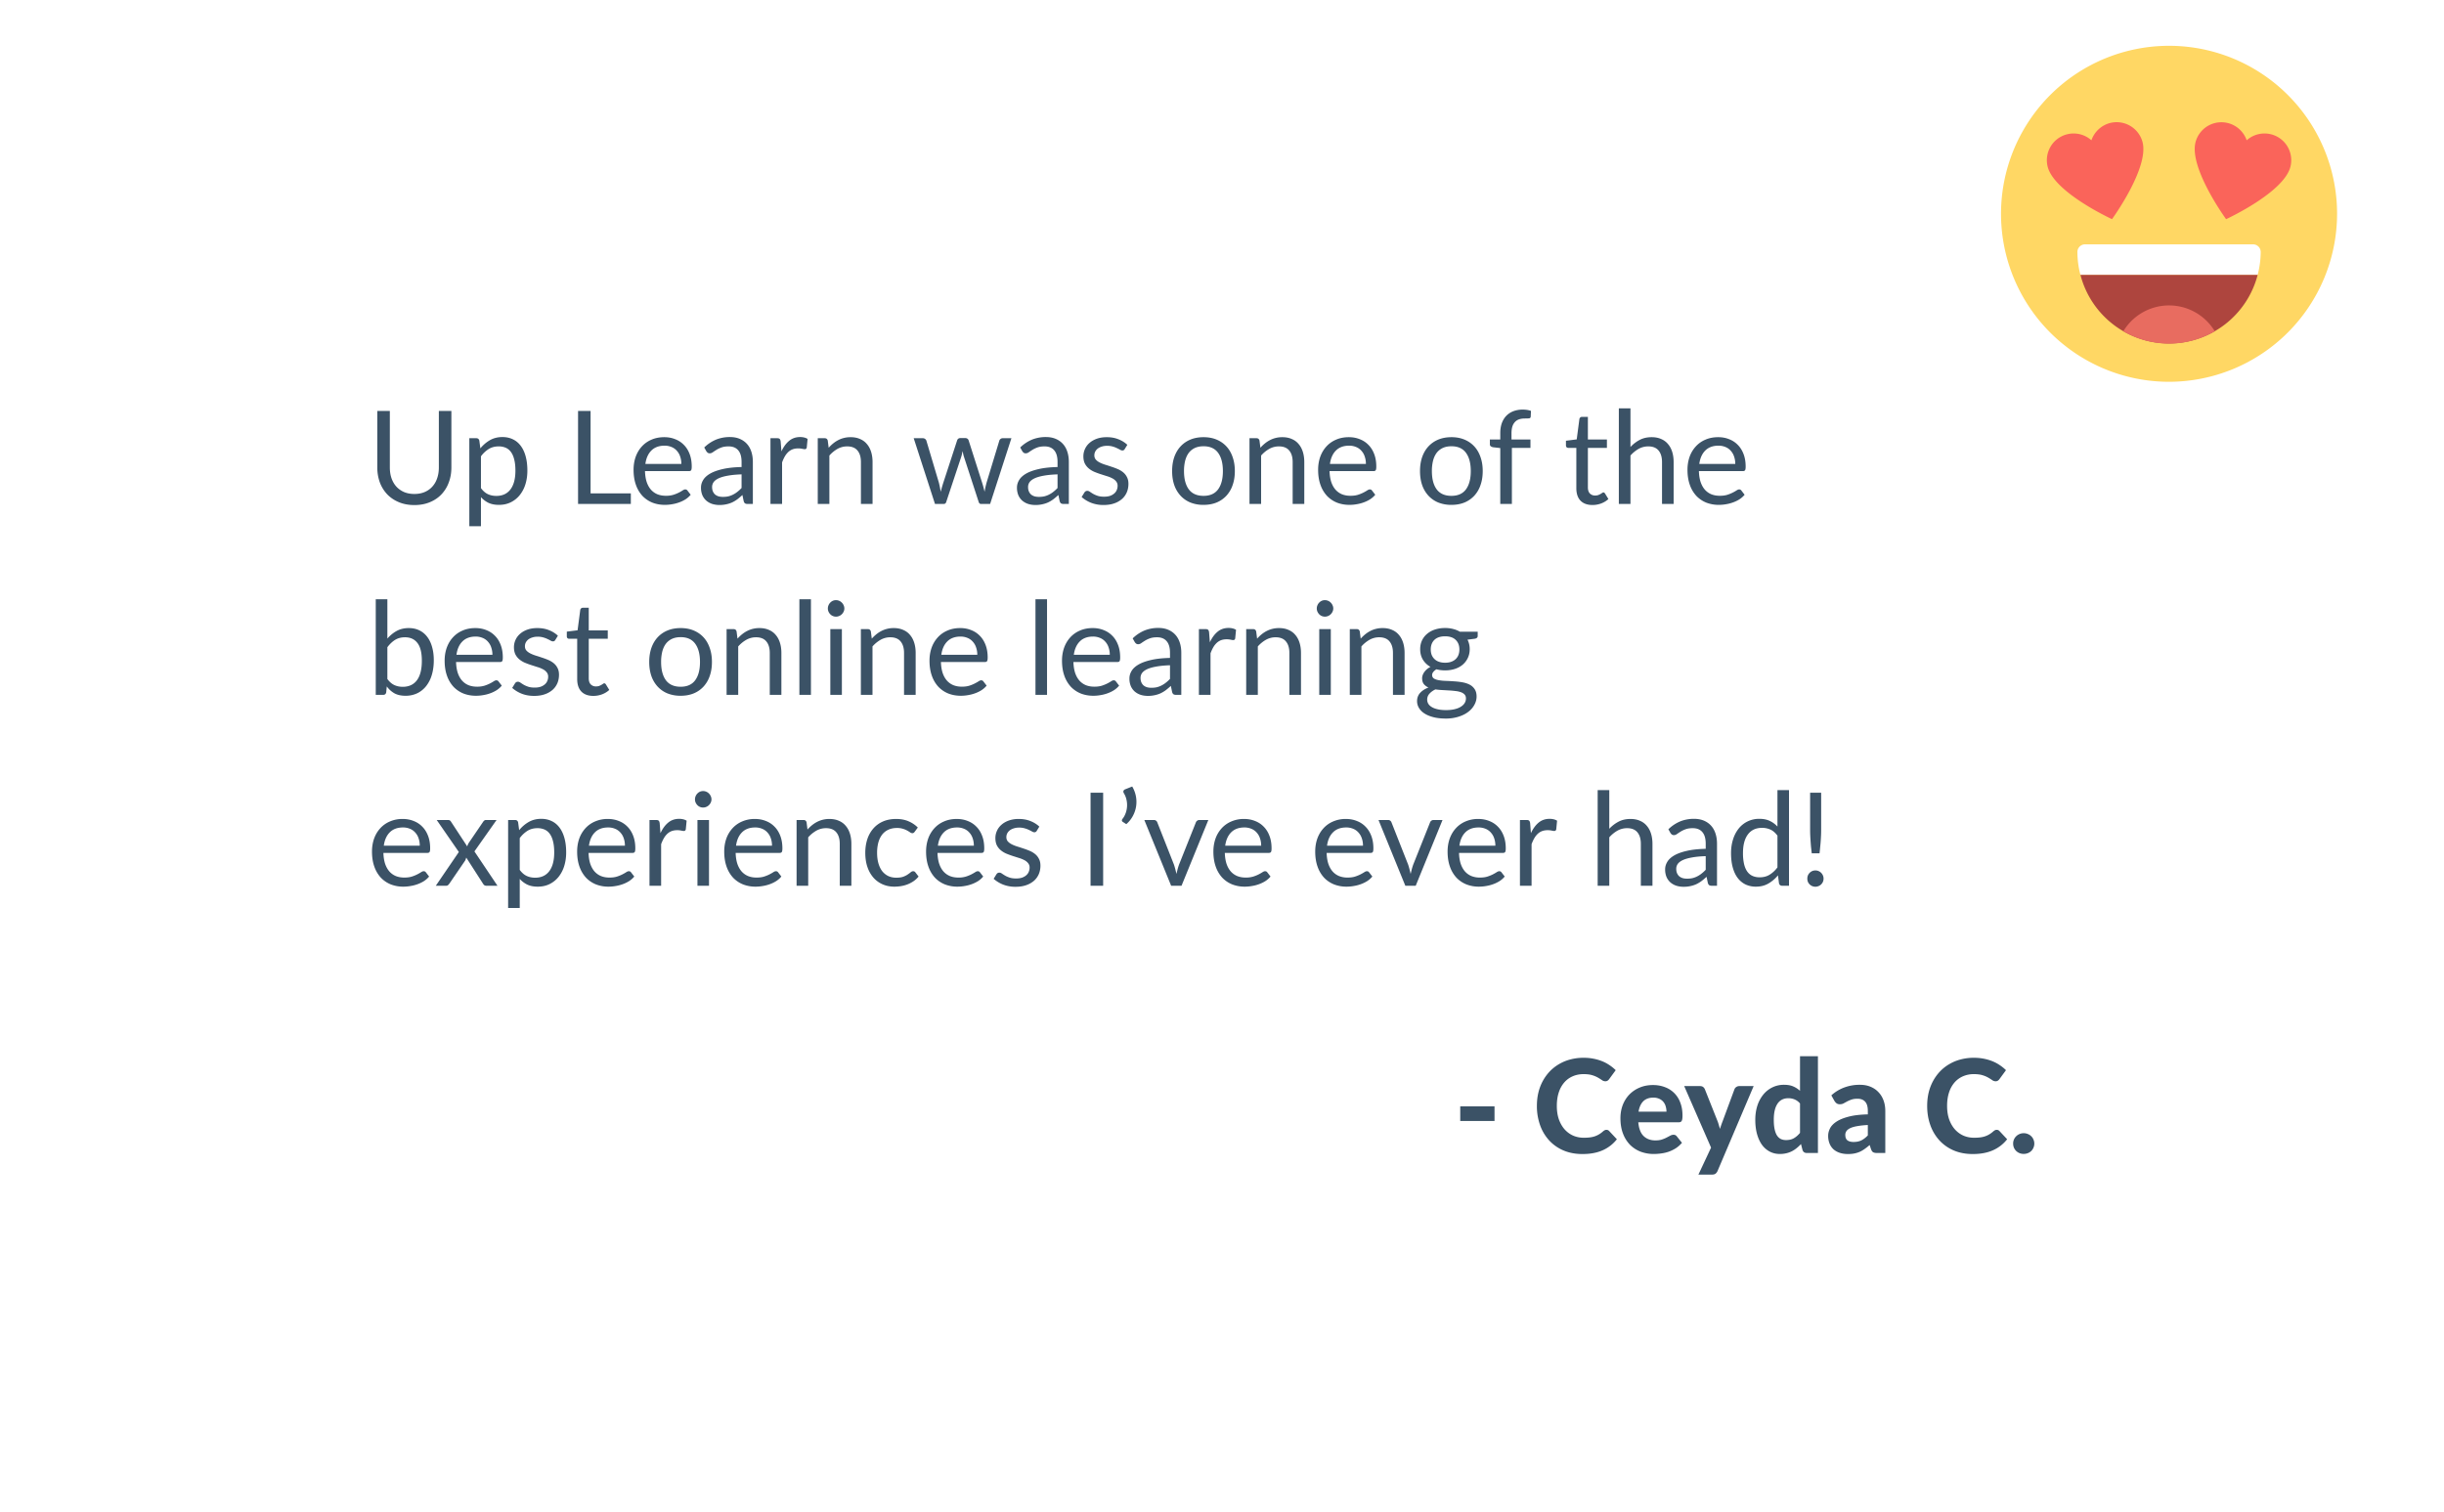
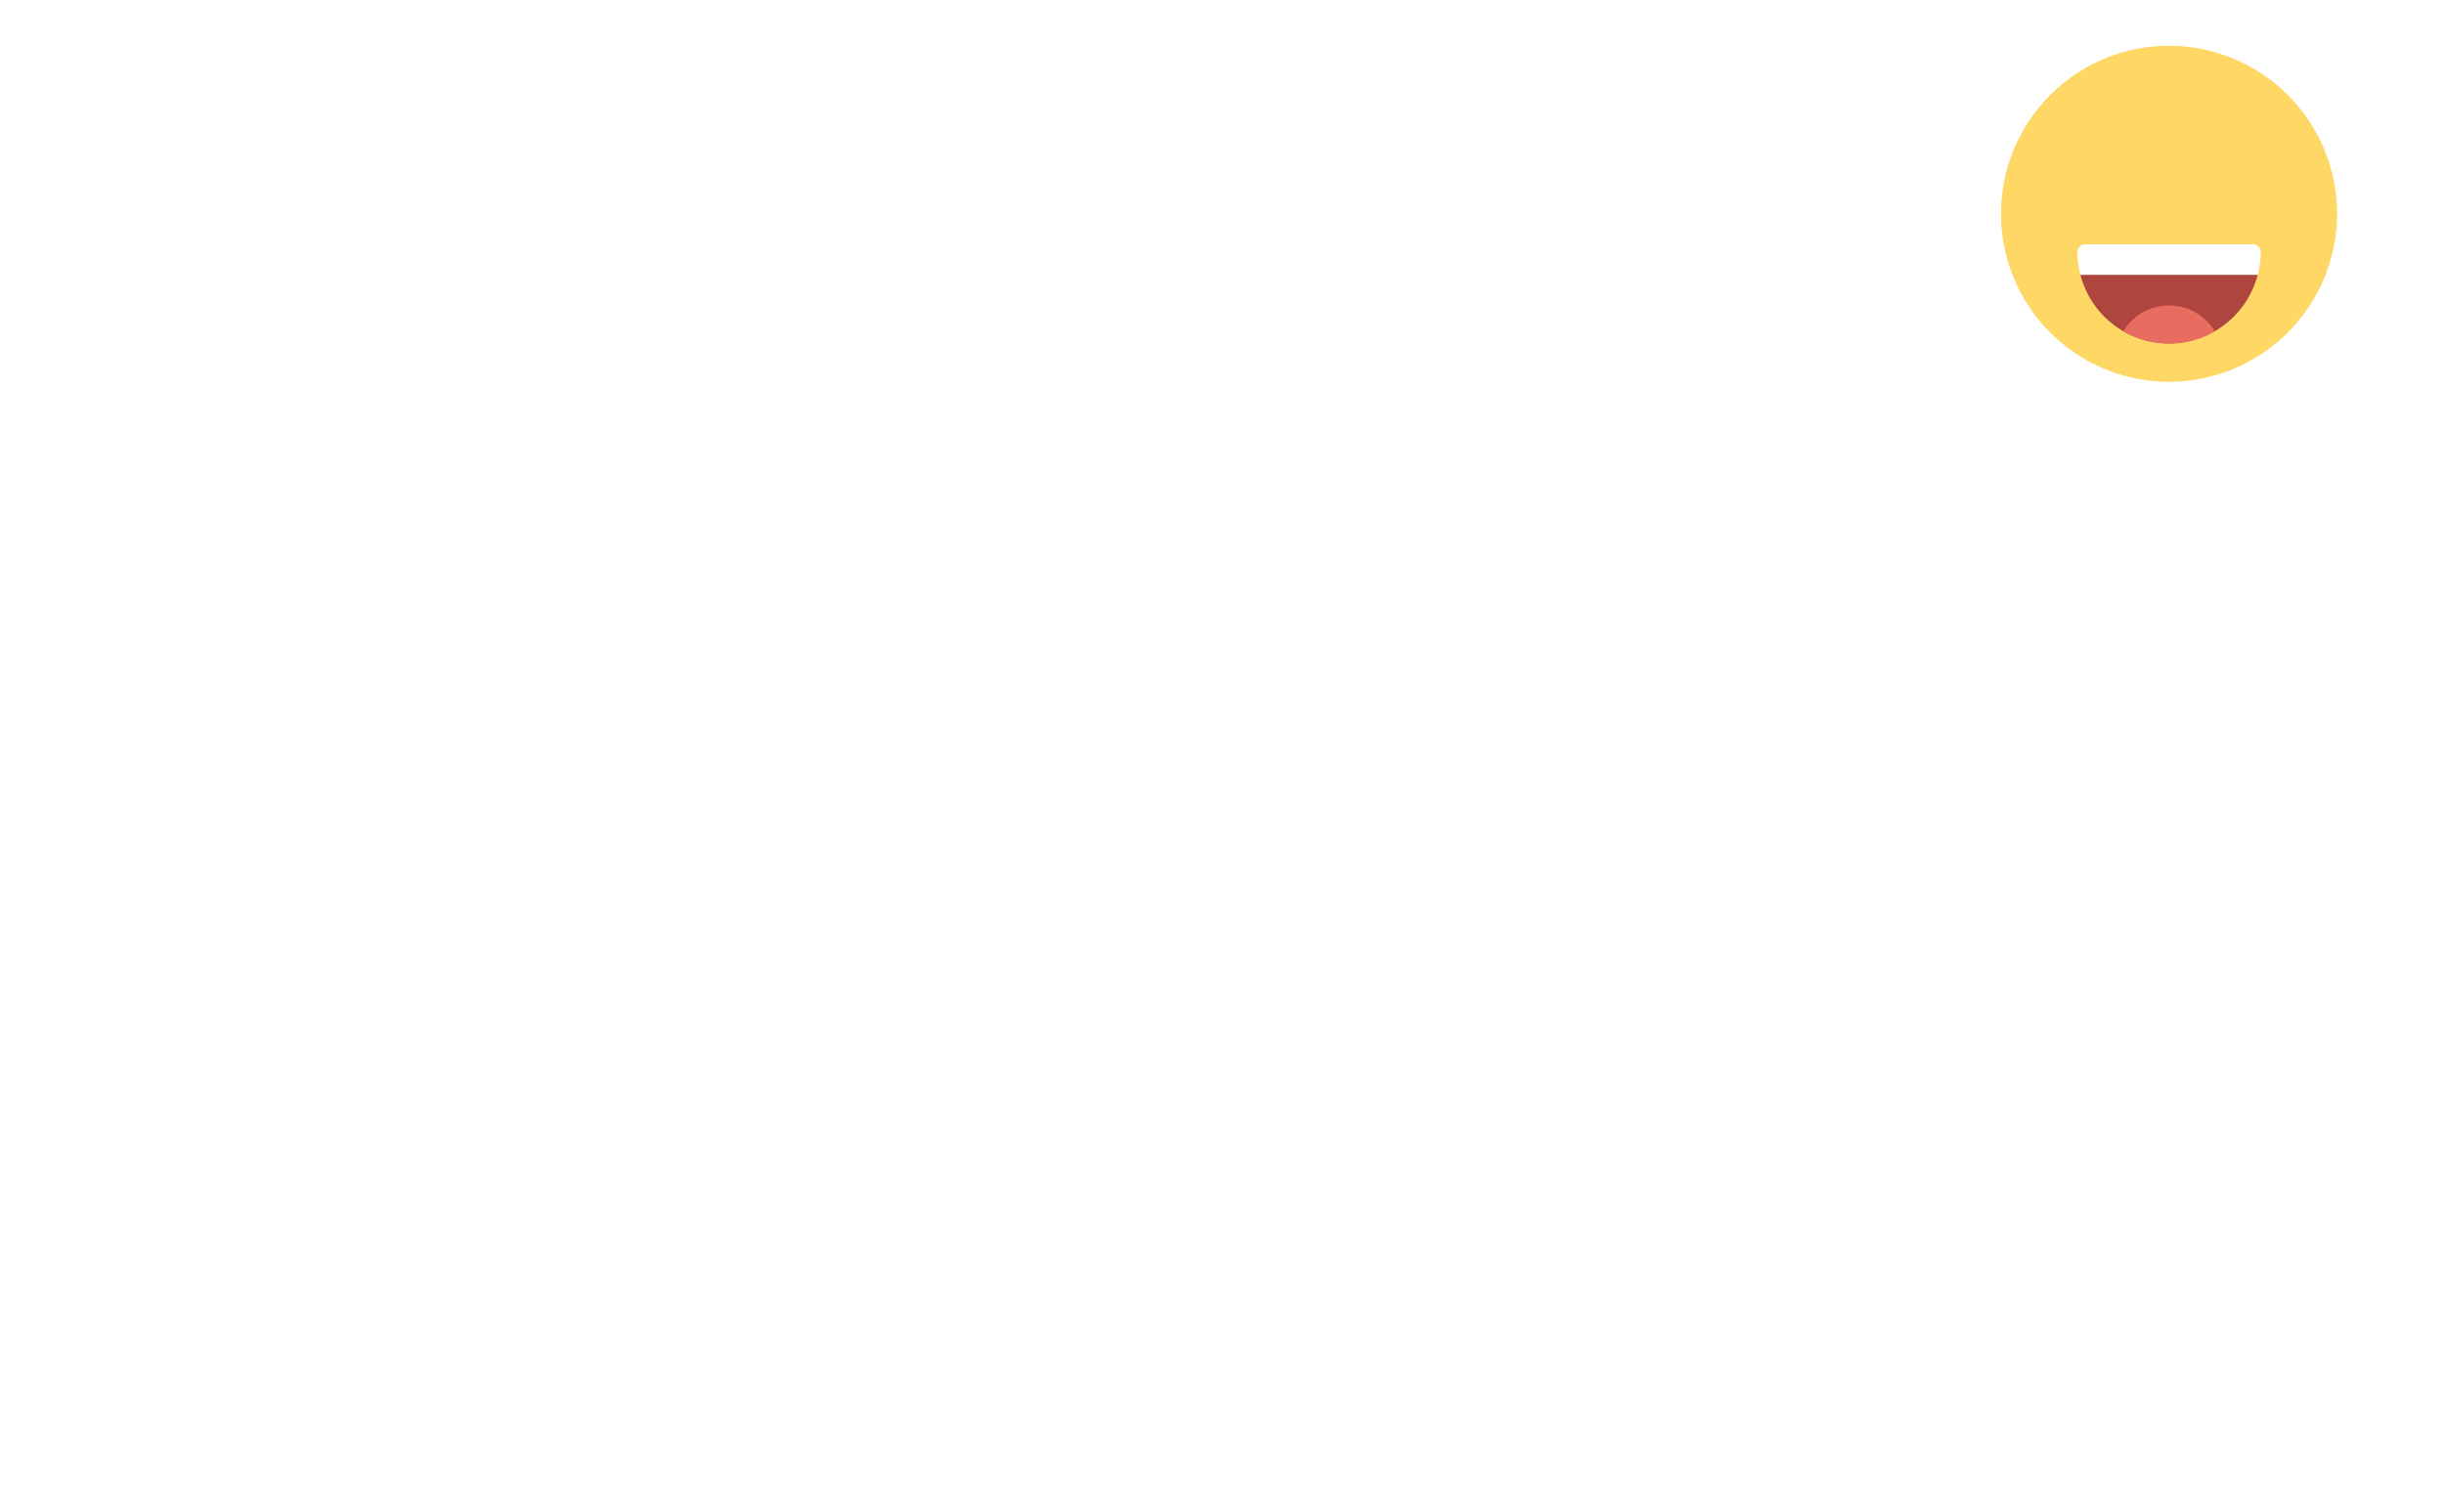
<svg xmlns="http://www.w3.org/2000/svg" width="320" height="198" fill="none">
  <g filter="url(#filter0_d)">
    <path fill="#fff" d="M30 28h260v138H30z" />
  </g>
-   <path d="M54.256 64.691c.504 0 .955-.085 1.352-.255.396-.17.73-.408 1.003-.714.277-.306.487-.672.629-1.096.147-.425.22-.893.22-1.403v-7.404h1.641v7.404c0 .703-.113 1.354-.34 1.955a4.502 4.502 0 01-.96 1.564c-.414.436-.921.78-1.522 1.028-.6.25-1.275.374-2.023.374-.748 0-1.422-.124-2.023-.374-.6-.249-1.11-.592-1.53-1.028a4.608 4.608 0 01-.969-1.564 5.62 5.62 0 01-.331-1.955v-7.404h1.64v7.395c0 .51.07.978.212 1.403.148.425.357.79.63 1.097.277.305.614.546 1.011.722.402.17.856.255 1.36.255zm8.716-.765c.278.374.58.638.91.79.328.154.697.23 1.105.23.804 0 1.422-.286 1.853-.858.43-.573.645-1.389.645-2.448 0-.562-.05-1.043-.153-1.446-.096-.402-.237-.73-.424-.986a1.659 1.659 0 00-.689-.569 2.29 2.29 0 00-.926-.178c-.494 0-.927.113-1.301.34a3.762 3.762 0 00-1.02.96v4.165zm-.077-5.202a4.46 4.46 0 011.258-1.08c.476-.271 1.02-.407 1.632-.407.5 0 .95.096 1.352.288.402.188.745.468 1.028.842.284.368.502.827.655 1.377.153.55.23 1.181.23 1.895 0 .635-.085 1.227-.255 1.777a4.28 4.28 0 01-.74 1.42 3.47 3.47 0 01-1.173.943c-.459.227-.978.34-1.556.34-.526 0-.98-.088-1.36-.263a3.26 3.26 0 01-.994-.748v3.807H61.45V57.39h.91c.215 0 .349.105.4.315l.136 1.02zm19.702 5.89V66h-6.91V53.82h1.64v10.795h5.27zm6.614-3.859a2.87 2.87 0 00-.153-.96 2.035 2.035 0 00-.434-.757 1.83 1.83 0 00-.688-.492 2.29 2.29 0 00-.927-.179c-.725 0-1.3.213-1.725.638-.42.419-.68 1.002-.783 1.75h4.71zm1.224 4.038c-.188.227-.411.425-.672.595-.26.164-.541.3-.842.408-.294.108-.6.187-.918.238a5.355 5.355 0 01-.943.085c-.595 0-1.145-.1-1.649-.297a3.736 3.736 0 01-1.3-.885 4.136 4.136 0 01-.85-1.444c-.204-.573-.306-1.23-.306-1.973 0-.6.09-1.161.272-1.683.186-.52.453-.971.798-1.351a3.587 3.587 0 011.267-.901c.499-.221 1.06-.331 1.683-.331.516 0 .992.087 1.428.263.442.17.822.42 1.139.748.323.323.575.725.757 1.207.18.476.271 1.02.271 1.632 0 .238-.025.397-.076.476-.051.08-.147.119-.289.119h-5.754c.017.544.09 1.017.22 1.42.136.402.323.739.561 1.011.239.266.522.468.85.604.33.13.698.195 1.106.195a3.3 3.3 0 00.977-.127 4.897 4.897 0 001.207-.57c.136-.09.252-.136.349-.136.124 0 .22.048.288.144l.425.553zm6.66-2.669c-.697.023-1.291.08-1.784.17-.488.085-.887.198-1.199.34-.306.142-.53.309-.671.502a1.094 1.094 0 00-.204.645c0 .227.036.423.11.587.074.164.173.3.297.408.13.102.281.178.451.23.176.045.363.067.561.067.266 0 .51-.025.731-.076.221-.057.428-.136.62-.238.199-.102.386-.224.561-.365.182-.142.358-.304.528-.485v-1.785zm-4.887-3.519a4.917 4.917 0 011.538-1.028 4.75 4.75 0 011.828-.34c.482 0 .91.079 1.284.237.373.16.688.38.943.664.255.283.448.626.578 1.028.13.402.195.844.195 1.326V66h-.671a.694.694 0 01-.34-.068c-.08-.051-.142-.147-.187-.289l-.17-.816c-.227.21-.448.397-.663.561a4.156 4.156 0 01-.68.408c-.238.108-.493.19-.765.246a3.927 3.927 0 01-.892.094 3.19 3.19 0 01-.944-.136 2.279 2.279 0 01-.773-.425 2.057 2.057 0 01-.519-.706 2.56 2.56 0 01-.187-1.02c0-.34.093-.665.28-.977.188-.317.49-.598.91-.841.42-.244.966-.442 1.64-.596.675-.158 1.502-.249 2.483-.272v-.671c0-.669-.145-1.173-.434-1.513-.289-.346-.711-.518-1.267-.518-.373 0-.688.048-.943.144-.25.09-.468.196-.654.315a9.97 9.97 0 00-.477.314.681.681 0 01-.39.136.451.451 0 01-.264-.076.804.804 0 01-.187-.204l-.272-.485zm10.108.51c.272-.59.606-1.048 1.003-1.377.396-.334.881-.502 1.453-.502.181 0 .354.02.519.06.17.04.32.102.45.187l-.11 1.13c-.034.142-.119.213-.255.213-.08 0-.196-.017-.349-.051a2.399 2.399 0 00-.518-.051c-.272 0-.516.04-.731.119-.21.08-.4.198-.57.357a2.534 2.534 0 00-.45.578c-.131.227-.25.487-.357.782V66h-1.522v-8.61h.867c.164 0 .278.03.34.093.062.062.105.17.128.323l.102 1.309zm6.184-.476c.187-.21.385-.4.595-.57.209-.17.43-.314.663-.433.238-.125.487-.218.748-.28.266-.069.552-.102.858-.102.47 0 .884.079 1.241.238.363.153.663.373.901.663.244.283.428.626.553 1.028.124.402.187.847.187 1.334V66h-1.522v-5.483c0-.651-.15-1.156-.45-1.513-.295-.362-.746-.543-1.352-.543-.448 0-.867.107-1.258.322a4.17 4.17 0 00-1.071.876V66h-1.521v-8.61h.909c.215 0 .349.104.4.314l.119.935zm23.927-1.25L129.639 66h-1.199c-.147 0-.249-.096-.306-.289l-1.904-5.84a3.363 3.363 0 01-.11-.39l-.085-.4c-.029.13-.057.263-.085.4-.029.13-.066.263-.111.399l-1.938 5.831c-.051.193-.164.289-.34.289h-1.139l-2.788-8.61h1.19a.47.47 0 01.298.093.455.455 0 01.17.221l1.649 5.542c.096.408.172.793.229 1.156l.153-.57c.057-.192.116-.388.179-.586l1.819-5.576a.458.458 0 01.144-.212.421.421 0 01.264-.085h.663a.434.434 0 01.433.297l1.777 5.576c.062.198.119.394.17.587.051.192.099.382.144.569.028-.187.062-.374.102-.561.045-.193.094-.391.145-.595l1.683-5.542a.418.418 0 01.161-.221.44.44 0 01.281-.093h1.139zm6.04 4.735c-.697.023-1.292.08-1.785.17-.488.085-.887.198-1.199.34-.306.142-.53.309-.671.502a1.094 1.094 0 00-.204.645c0 .227.036.423.11.587.074.164.173.3.298.408.13.102.28.178.45.23.176.045.363.067.561.067.266 0 .51-.025.731-.076.221-.057.428-.136.621-.238a3.31 3.31 0 00.561-.365c.181-.142.357-.304.527-.485v-1.785zm-4.888-3.519a4.916 4.916 0 011.539-1.028 4.743 4.743 0 011.827-.34c.482 0 .91.079 1.284.237.374.16.688.38.943.664.255.283.448.626.578 1.028.13.402.196.844.196 1.326V66h-.672a.694.694 0 01-.34-.068c-.079-.051-.142-.147-.187-.289l-.17-.816a9.34 9.34 0 01-.663.561 4.139 4.139 0 01-.68.408c-.238.108-.493.19-.765.246a3.923 3.923 0 01-.892.094c-.335 0-.649-.045-.944-.136a2.274 2.274 0 01-.773-.425 2.047 2.047 0 01-.519-.706 2.555 2.555 0 01-.187-1.02c0-.34.094-.665.281-.977.187-.317.49-.598.909-.841.419-.244.966-.442 1.641-.596.674-.158 1.501-.249 2.482-.272v-.671c0-.669-.145-1.173-.434-1.513-.289-.346-.711-.518-1.266-.518-.374 0-.689.048-.944.144-.249.09-.467.196-.654.315-.182.113-.34.218-.476.314a.683.683 0 01-.391.136.454.454 0 01-.264-.076.798.798 0 01-.187-.204l-.272-.485zm13.686.204a.335.335 0 01-.314.187.59.59 0 01-.289-.093 5.13 5.13 0 00-.4-.204 3.052 3.052 0 00-.552-.213 2.558 2.558 0 00-.765-.102c-.255 0-.485.034-.689.102-.204.062-.379.15-.527.264a1.241 1.241 0 00-.331.399 1.064 1.064 0 00-.111.484.83.83 0 00.187.553c.131.147.301.275.51.383.21.107.448.203.714.288.267.08.539.168.816.264.284.09.558.193.825.306.266.113.504.255.714.425.209.17.377.38.501.629.131.244.196.538.196.884 0 .397-.071.765-.213 1.105a2.438 2.438 0 01-.629.876 3.061 3.061 0 01-1.02.578c-.402.141-.867.212-1.394.212a4.41 4.41 0 01-1.632-.289 4.206 4.206 0 01-1.241-.756l.357-.578a.52.52 0 01.162-.17.433.433 0 01.238-.06c.102 0 .209.04.323.119.113.08.249.167.408.263.164.097.362.185.595.264.232.08.521.119.867.119.294 0 .552-.037.773-.11a1.69 1.69 0 00.553-.315c.147-.13.255-.28.323-.45.073-.17.11-.352.11-.544a.874.874 0 00-.195-.587 1.493 1.493 0 00-.502-.4 3.67 3.67 0 00-.722-.289c-.267-.084-.541-.172-.825-.263-.277-.09-.552-.193-.824-.306a3 3 0 01-.714-.442 2.038 2.038 0 01-.51-.646c-.125-.26-.187-.575-.187-.944 0-.328.068-.643.204-.943.136-.306.334-.572.595-.799.26-.232.581-.416.96-.552.38-.136.813-.204 1.301-.204.566 0 1.074.09 1.521.272.454.175.845.419 1.173.73l-.34.553zm10.319-1.555c.629 0 1.196.104 1.7.314.504.21.935.507 1.292.893.357.385.629.852.816 1.402.193.544.289 1.153.289 1.828 0 .68-.096 1.291-.289 1.835a3.874 3.874 0 01-.816 1.395 3.647 3.647 0 01-1.292.892c-.504.204-1.071.306-1.7.306a4.587 4.587 0 01-1.717-.306 3.647 3.647 0 01-1.292-.892 3.98 3.98 0 01-.825-1.395c-.187-.544-.28-1.156-.28-1.836 0-.674.093-1.283.28-1.827.193-.55.468-1.017.825-1.402a3.647 3.647 0 011.292-.893c.51-.21 1.082-.314 1.717-.314zm0 7.684c.85 0 1.485-.284 1.904-.85.419-.573.629-1.369.629-2.389 0-1.026-.21-1.825-.629-2.397-.419-.572-1.054-.858-1.904-.858-.431 0-.808.073-1.131.22-.317.148-.583.36-.799.638-.209.278-.368.62-.476 1.029a5.583 5.583 0 00-.153 1.368c0 1.02.21 1.816.629 2.389.425.566 1.069.85 1.93.85zm7.444-6.299c.187-.21.385-.4.595-.57.21-.17.431-.314.663-.433.238-.125.487-.218.748-.28.266-.069.552-.102.858-.102.471 0 .884.079 1.241.238.363.153.663.373.901.663.244.283.428.626.553 1.028.125.402.187.847.187 1.334V66h-1.522v-5.483c0-.651-.15-1.156-.45-1.513-.295-.362-.745-.543-1.352-.543a2.57 2.57 0 00-1.258.322 4.17 4.17 0 00-1.071.876V66H163.6v-8.61h.909c.216 0 .349.104.4.314l.119.935zm13.814 2.116a2.87 2.87 0 00-.153-.96 2.026 2.026 0 00-.433-.757 1.832 1.832 0 00-.689-.492 2.286 2.286 0 00-.926-.179c-.725 0-1.301.213-1.726.638-.419.419-.68 1.002-.782 1.75h4.709zm1.224 4.038c-.187.227-.41.425-.671.595a4.28 4.28 0 01-.842.408c-.294.108-.6.187-.918.238a5.344 5.344 0 01-.943.085c-.595 0-1.145-.1-1.649-.297a3.74 3.74 0 01-1.301-.885 4.145 4.145 0 01-.85-1.444c-.204-.573-.306-1.23-.306-1.973 0-.6.091-1.161.272-1.683.187-.52.454-.971.799-1.351a3.588 3.588 0 011.267-.901c.499-.221 1.06-.331 1.683-.331.516 0 .992.087 1.428.263.442.17.822.42 1.139.748.323.323.575.725.756 1.207.182.476.272 1.02.272 1.632 0 .238-.025.397-.076.476-.051.08-.147.119-.289.119h-5.755c.017.544.091 1.017.221 1.42.136.402.323.739.561 1.011.238.266.522.468.85.604.329.13.697.195 1.105.195.38 0 .706-.043.978-.127a4.87 4.87 0 00.714-.29c.198-.102.363-.195.493-.28.136-.09.252-.136.348-.136.125 0 .221.048.289.144l.425.553zm9.974-7.54c.629 0 1.196.105 1.7.315.504.21.935.507 1.292.893.357.385.629.852.816 1.402.193.544.289 1.153.289 1.828 0 .68-.096 1.291-.289 1.835a3.874 3.874 0 01-.816 1.395 3.647 3.647 0 01-1.292.892c-.504.204-1.071.306-1.7.306a4.587 4.587 0 01-1.717-.306 3.647 3.647 0 01-1.292-.892 3.98 3.98 0 01-.825-1.395c-.187-.544-.28-1.156-.28-1.836 0-.674.093-1.283.28-1.827.193-.55.468-1.017.825-1.402a3.647 3.647 0 011.292-.893c.51-.21 1.082-.314 1.717-.314zm0 7.684c.85 0 1.485-.283 1.904-.85.419-.572.629-1.368.629-2.388 0-1.026-.21-1.825-.629-2.397-.419-.572-1.054-.858-1.904-.858-.431 0-.808.073-1.131.22-.317.148-.583.36-.799.638-.209.278-.368.62-.476 1.029a5.583 5.583 0 00-.153 1.368c0 1.02.21 1.816.629 2.389.425.566 1.069.85 1.93.85zM196.434 66v-7.319l-.952-.11a.837.837 0 01-.297-.127.326.326 0 01-.111-.264v-.62h1.36v-.834c0-.492.068-.929.204-1.309.142-.385.34-.708.595-.968.261-.267.573-.468.935-.604a3.468 3.468 0 011.224-.204c.386 0 .74.057 1.063.17l-.034.757c-.012.136-.088.21-.23.22-.136.012-.32.018-.552.018a2.36 2.36 0 00-.714.102c-.21.067-.391.178-.544.331a1.54 1.54 0 00-.357.604c-.08.249-.119.558-.119.926v.79h2.482v1.097h-2.431V66h-1.522zm12.077.136c-.68 0-1.204-.19-1.573-.57-.362-.38-.544-.926-.544-1.64v-5.27h-1.037a.35.35 0 01-.229-.076c-.062-.057-.094-.142-.094-.255v-.604l1.411-.178.349-2.661a.364.364 0 01.11-.204.342.342 0 01.238-.085h.765v2.966h2.491v1.097h-2.491v5.168c0 .363.088.632.264.808a.92.92 0 00.68.263c.159 0 .295-.02.408-.06.119-.045.221-.093.306-.144.085-.051.156-.096.212-.136.063-.045.117-.068.162-.068.079 0 .15.048.212.145l.442.722c-.26.244-.575.436-.943.578a3.262 3.262 0 01-1.139.204zm4.971-7.599a4.559 4.559 0 011.224-.935c.447-.232.963-.348 1.547-.348.47 0 .884.079 1.241.238.362.153.663.373.901.663.243.283.428.626.552 1.028.125.402.187.847.187 1.334V66h-1.521v-5.483c0-.651-.15-1.156-.451-1.513-.294-.362-.745-.543-1.351-.543-.448 0-.867.107-1.258.322a4.137 4.137 0 00-1.071.876V66h-1.522V53.48h1.522v5.057zm13.721 2.218a2.87 2.87 0 00-.153-.96 2.042 2.042 0 00-.434-.757 1.828 1.828 0 00-.688-.492 2.291 2.291 0 00-.927-.179c-.725 0-1.3.213-1.725.638-.42.419-.68 1.002-.782 1.75h4.709zm1.224 4.038a2.951 2.951 0 01-.672.595c-.26.164-.541.3-.841.408a4.974 4.974 0 01-.918.238 5.364 5.364 0 01-.944.085 4.47 4.47 0 01-1.649-.297 3.736 3.736 0 01-1.3-.885 4.13 4.13 0 01-.85-1.444c-.204-.573-.306-1.23-.306-1.973 0-.6.09-1.161.272-1.683a3.97 3.97 0 01.799-1.351 3.584 3.584 0 011.266-.901c.499-.221 1.06-.331 1.683-.331.516 0 .992.087 1.428.263.442.17.822.42 1.139.748.323.323.575.725.757 1.207.181.476.272 1.02.272 1.632 0 .238-.026.397-.077.476-.051.08-.147.119-.289.119h-5.754c.017.544.09 1.017.221 1.42.136.402.323.739.561 1.011.238.266.521.468.85.604.328.13.697.195 1.105.195.379 0 .705-.043.977-.127a4.87 4.87 0 00.714-.29c.199-.102.363-.195.493-.28.136-.09.252-.136.349-.136.124 0 .221.048.289.144l.425.553zM50.72 88.926c.278.374.58.638.91.79.334.154.7.23 1.096.23.81 0 1.43-.286 1.861-.858.431-.573.646-1.426.646-2.559 0-1.054-.192-1.828-.577-2.32-.38-.5-.924-.749-1.633-.749-.492 0-.923.114-1.292.34-.362.227-.7.547-1.011.961v4.165zm0-5.296c.363-.419.77-.753 1.224-1.002.459-.25.986-.374 1.581-.374.504 0 .958.096 1.36.288.408.193.754.474 1.037.842.283.363.499.805.646 1.326.153.521.23 1.108.23 1.76 0 .697-.086 1.331-.256 1.904a4.324 4.324 0 01-.739 1.47 3.36 3.36 0 01-1.164.944 3.52 3.52 0 01-1.547.331c-.567 0-1.046-.105-1.437-.314a3.197 3.197 0 01-1.011-.91l-.077.782c-.045.215-.176.323-.391.323h-.977V78.48h1.521v5.15zm13.754 2.126a2.87 2.87 0 00-.153-.961 2.035 2.035 0 00-.433-.757 1.83 1.83 0 00-.689-.492 2.29 2.29 0 00-.926-.179c-.726 0-1.3.212-1.726.637-.42.42-.68 1.003-.782 1.751h4.71zm1.224 4.037c-.187.227-.41.425-.671.595-.261.164-.541.3-.842.408-.294.108-.6.187-.918.238a5.355 5.355 0 01-.943.085c-.595 0-1.145-.1-1.65-.297a3.734 3.734 0 01-1.3-.885 4.134 4.134 0 01-.85-1.444c-.204-.573-.306-1.23-.306-1.972 0-.601.09-1.162.272-1.683.187-.522.453-.972.8-1.352a3.586 3.586 0 011.266-.901c.498-.221 1.06-.331 1.683-.331.515 0 .991.087 1.428.263.442.17.821.42 1.139.748.323.323.575.725.756 1.207.181.476.272 1.02.272 1.632 0 .238-.025.397-.076.476-.051.08-.148.119-.29.119h-5.754c.017.544.09 1.017.221 1.42.136.402.323.739.561 1.011.238.266.521.468.85.604.329.13.697.195 1.105.195a3.3 3.3 0 00.978-.127 4.897 4.897 0 001.207-.57c.136-.09.252-.136.348-.136.125 0 .221.048.29.144l.424.553zm7.01-5.984a.335.335 0 01-.315.187.592.592 0 01-.289-.093 5.091 5.091 0 00-.4-.205 3.046 3.046 0 00-.552-.212 2.552 2.552 0 00-.765-.102 2.17 2.17 0 00-.688.102c-.204.062-.38.15-.527.263a1.24 1.24 0 00-.332.4c-.074.147-.11.309-.11.484 0 .222.062.406.187.553.13.147.3.275.51.382.21.108.447.204.714.29.266.079.538.167.816.263.283.09.558.193.824.306.266.113.504.255.714.425.21.17.377.38.502.629.13.244.195.538.195.884 0 .397-.07.765-.212 1.105a2.45 2.45 0 01-.63.876 3.073 3.073 0 01-1.02.578c-.402.141-.866.212-1.393.212-.601 0-1.145-.096-1.632-.289a4.202 4.202 0 01-1.241-.756l.357-.578a.52.52 0 01.161-.17.436.436 0 01.238-.06c.102 0 .21.04.323.119.114.08.25.167.408.263.165.097.363.185.595.264.233.08.522.119.867.119.295 0 .553-.037.774-.11a1.68 1.68 0 00.552-.315c.148-.13.255-.28.323-.45.074-.17.11-.352.11-.544a.872.872 0 00-.195-.587 1.49 1.49 0 00-.501-.4 3.69 3.69 0 00-.723-.288l-.824-.264c-.278-.09-.553-.193-.825-.306a3.027 3.027 0 01-.714-.442 2.05 2.05 0 01-.51-.646c-.124-.26-.187-.575-.187-.944 0-.328.068-.643.204-.943.136-.306.335-.572.595-.799.26-.232.581-.416.96-.553.38-.135.814-.203 1.301-.203.567 0 1.074.09 1.522.271.453.176.844.42 1.173.731l-.34.553zm4.983 7.327c-.68 0-1.204-.19-1.573-.57-.362-.38-.544-.926-.544-1.64v-5.27h-1.037a.35.35 0 01-.23-.077c-.062-.056-.093-.141-.093-.254v-.604l1.411-.178.349-2.661a.36.36 0 01.11-.204.34.34 0 01.238-.085h.765v2.966h2.49v1.097h-2.49v5.168c0 .363.088.632.264.808a.92.92 0 00.68.263c.158 0 .294-.02.408-.06.119-.045.22-.093.306-.144.085-.051.155-.096.212-.136.063-.045.116-.068.162-.068.079 0 .15.048.212.145l.442.722c-.26.244-.575.436-.943.578a3.263 3.263 0 01-1.14.204zm11.428-8.882c.629 0 1.196.104 1.7.314.504.21.935.507 1.292.892.357.386.629.853.816 1.403.193.544.289 1.153.289 1.828 0 .68-.096 1.291-.289 1.835a3.874 3.874 0 01-.816 1.395 3.644 3.644 0 01-1.292.892c-.504.204-1.071.306-1.7.306a4.588 4.588 0 01-1.717-.306 3.644 3.644 0 01-1.292-.892 3.974 3.974 0 01-.825-1.395c-.186-.543-.28-1.155-.28-1.835 0-.675.094-1.284.28-1.828.193-.55.468-1.017.825-1.403a3.644 3.644 0 011.292-.892c.51-.21 1.082-.314 1.717-.314zm0 7.683c.85 0 1.485-.283 1.904-.85.42-.572.629-1.368.629-2.388 0-1.026-.21-1.825-.629-2.397-.42-.572-1.054-.859-1.904-.859-.43 0-.808.074-1.13.222-.318.147-.584.36-.8.637-.21.278-.368.62-.475 1.028a5.583 5.583 0 00-.153 1.369c0 1.02.21 1.816.628 2.389.426.566 1.069.85 1.93.85zm7.444-6.298c.187-.21.385-.4.595-.57.21-.17.43-.314.663-.433a3.462 3.462 0 011.606-.382c.47 0 .885.079 1.242.238.362.152.663.373.901.662.243.284.427.627.552 1.029.125.402.187.847.187 1.334V91h-1.521v-5.483c0-.651-.151-1.155-.451-1.513-.295-.362-.745-.544-1.352-.544-.447 0-.867.108-1.257.324a4.16 4.16 0 00-1.072.875V91h-1.521v-8.61h.91c.215 0 .348.104.399.314l.119.935zm9.616-5.16V91h-1.513V78.48h1.513zm4.051 3.91V91h-1.513v-8.61h1.513zm.323-2.703a.957.957 0 01-.093.417 1.16 1.16 0 01-.238.34 1.077 1.077 0 01-.349.23 1.03 1.03 0 01-.416.084 1.032 1.032 0 01-.748-.314 1.234 1.234 0 01-.23-.34 1.028 1.028 0 01-.085-.416c0-.148.028-.287.085-.417.057-.136.133-.252.23-.349.096-.102.206-.18.331-.238.13-.056.269-.085.417-.085.147 0 .286.029.416.085.136.057.252.136.349.238.102.097.181.213.238.349.062.13.093.27.093.416zm3.591 3.953c.187-.21.385-.4.595-.57.21-.17.431-.314.663-.433a3.464 3.464 0 011.607-.382c.47 0 .884.079 1.241.238.362.152.663.373.901.662.243.284.427.627.552 1.029.125.402.187.847.187 1.334V91h-1.521v-5.483c0-.651-.151-1.155-.451-1.513-.295-.362-.745-.544-1.351-.544-.448 0-.867.108-1.258.324a4.137 4.137 0 00-1.071.875V91h-1.522v-8.61h.91c.215 0 .348.104.399.314l.119.935zm13.815 2.117a2.87 2.87 0 00-.153-.961 2.042 2.042 0 00-.434-.757 1.828 1.828 0 00-.688-.492 2.291 2.291 0 00-.927-.179c-.725 0-1.3.212-1.725.637-.42.42-.68 1.003-.782 1.751h4.709zm1.224 4.037a2.951 2.951 0 01-.672.595c-.261.164-.541.3-.841.408a4.974 4.974 0 01-.918.238 5.364 5.364 0 01-.944.085c-.595 0-1.145-.1-1.649-.297a3.726 3.726 0 01-1.3-.885 4.13 4.13 0 01-.85-1.444c-.204-.573-.306-1.23-.306-1.972 0-.601.09-1.162.272-1.683a3.97 3.97 0 01.799-1.352 3.575 3.575 0 011.266-.901c.499-.221 1.06-.331 1.683-.331.516 0 .992.087 1.428.263.442.17.822.42 1.139.748.323.323.575.725.757 1.207.181.476.272 1.02.272 1.632 0 .238-.026.397-.077.476-.051.08-.147.119-.289.119h-5.754c.017.544.09 1.017.221 1.42.136.402.323.739.561 1.011.238.266.521.468.85.604.328.13.697.195 1.105.195.379 0 .705-.043.977-.127a4.87 4.87 0 00.714-.29c.198-.102.363-.195.493-.28.136-.09.252-.136.349-.136.124 0 .221.048.289.144l.425.553zm7.908-11.314V91h-1.513V78.48h1.513zm8.216 7.276a2.87 2.87 0 00-.153-.96 2.04 2.04 0 00-.433-.757 1.832 1.832 0 00-.689-.492 2.29 2.29 0 00-.926-.179c-.726 0-1.301.212-1.726.637-.419.42-.68 1.003-.782 1.751h4.709zm1.224 4.038a2.967 2.967 0 01-.671.595 4.28 4.28 0 01-.842.408c-.294.108-.6.187-.918.238a5.353 5.353 0 01-.943.085c-.595 0-1.145-.1-1.649-.297a3.74 3.74 0 01-1.301-.885 4.145 4.145 0 01-.85-1.444c-.204-.573-.306-1.23-.306-1.972 0-.601.091-1.162.272-1.683.187-.522.454-.972.799-1.352a3.588 3.588 0 011.267-.901c.498-.221 1.059-.331 1.683-.331.515 0 .991.087 1.428.263.442.17.821.42 1.139.748.323.323.575.725.756 1.207.182.476.272 1.02.272 1.632 0 .238-.025.397-.076.476-.051.08-.148.119-.289.119h-5.755c.017.544.091 1.017.221 1.42.136.402.323.739.561 1.011.238.266.522.468.85.604.329.13.697.195 1.105.195.38 0 .706-.043.978-.127a4.962 4.962 0 001.207-.57c.136-.09.252-.136.348-.136.125 0 .221.048.289.144l.425.553zm6.661-2.669c-.697.023-1.292.08-1.785.17-.487.085-.887.198-1.198.34-.306.142-.53.309-.672.501a1.094 1.094 0 00-.204.646c0 .227.037.423.111.587.073.164.172.3.297.408.13.102.281.178.451.23.175.045.362.067.561.067.266 0 .51-.025.731-.076a2.82 2.82 0 00.62-.238 3.31 3.31 0 00.561-.365c.181-.142.357-.304.527-.485v-1.785zm-4.887-3.519a4.912 4.912 0 011.538-1.029 4.752 4.752 0 011.828-.34c.481 0 .909.08 1.283.239.374.158.689.38.944.663.255.283.447.626.578 1.028.13.402.195.844.195 1.326V91H154a.692.692 0 01-.34-.068c-.08-.051-.142-.147-.187-.289l-.17-.816a9.34 9.34 0 01-.663.561 4.181 4.181 0 01-.68.408c-.238.108-.493.19-.765.246a3.932 3.932 0 01-.893.094c-.334 0-.649-.045-.943-.136a2.279 2.279 0 01-.774-.425 2.057 2.057 0 01-.518-.706 2.555 2.555 0 01-.187-1.02c0-.34.093-.665.28-.977.187-.317.49-.598.91-.841.419-.244.966-.443 1.64-.596.674-.158 1.502-.249 2.482-.272v-.671c0-.669-.144-1.173-.433-1.513-.289-.346-.712-.519-1.267-.519-.374 0-.688.049-.943.145-.25.09-.468.195-.655.314-.181.114-.34.219-.476.315a.681.681 0 01-.391.136.448.448 0 01-.263-.077.798.798 0 01-.187-.204l-.272-.484zm10.107.51c.272-.59.607-1.048 1.003-1.377.397-.334.882-.501 1.454-.501.181 0 .354.02.518.059.17.04.321.102.451.187l-.111 1.13c-.034.142-.119.213-.255.213-.079 0-.195-.017-.348-.051a2.402 2.402 0 00-.519-.051c-.272 0-.515.04-.731.119-.209.08-.399.198-.569.357a2.536 2.536 0 00-.451.578c-.13.227-.249.487-.357.782V91h-1.521v-8.61h.867c.164 0 .278.03.34.093.062.062.105.17.127.323l.102 1.309zm6.184-.476c.187-.21.386-.4.595-.57.21-.17.431-.314.663-.433a3.47 3.47 0 011.607-.382c.47 0 .884.079 1.241.238.362.152.663.373.901.662.243.284.428.627.552 1.029.125.402.187.847.187 1.334V91h-1.521v-5.483c0-.651-.15-1.155-.451-1.513-.294-.362-.745-.544-1.351-.544-.448 0-.867.108-1.258.324a4.137 4.137 0 00-1.071.875V91h-1.522v-8.61h.91c.215 0 .348.104.399.314l.119.935zm9.65-1.25V91h-1.513v-8.61h1.513zm.323-2.703a.944.944 0 01-.094.417 1.142 1.142 0 01-.238.34 1.062 1.062 0 01-.348.23 1.035 1.035 0 01-.417.084 1.03 1.03 0 01-.748-.314 1.23 1.23 0 01-.229-.34 1.028 1.028 0 01-.085-.416c0-.148.028-.287.085-.417a1.06 1.06 0 01.229-.349c.097-.102.207-.18.332-.238a1.03 1.03 0 01.416-.085c.148 0 .286.029.417.085a.999.999 0 01.348.238.994.994 0 01.238.349c.063.13.094.27.094.416zm3.591 3.953c.187-.21.385-.4.595-.57.209-.17.43-.314.663-.433.238-.125.487-.218.748-.28.266-.069.552-.102.858-.102.471 0 .884.079 1.241.237.363.153.663.374.901.663.244.284.428.627.553 1.029.124.402.187.847.187 1.334V91h-1.522v-5.483c0-.651-.15-1.155-.45-1.513-.295-.362-.745-.544-1.352-.544a2.57 2.57 0 00-1.258.324 4.17 4.17 0 00-1.071.875V91h-1.521v-8.61h.909c.216 0 .349.104.4.314l.119.935zm11.052 3.154c.306 0 .575-.043.807-.128.233-.085.428-.204.587-.357.158-.153.277-.334.357-.544.079-.215.119-.45.119-.706 0-.527-.162-.946-.485-1.258-.317-.311-.779-.467-1.385-.467-.612 0-1.08.156-1.403.468-.317.311-.476.73-.476 1.257 0 .255.04.49.119.706a1.557 1.557 0 00.952.901c.233.085.502.127.808.127zm2.728 4.674c0-.21-.059-.38-.178-.51a1.19 1.19 0 00-.485-.305 2.87 2.87 0 00-.697-.153 12.09 12.09 0 00-.85-.077 400.26 400.26 0 00-.901-.051c-.306-.017-.6-.045-.884-.085a2.39 2.39 0 00-.782.561 1.134 1.134 0 00-.297.782c0 .193.048.371.144.535.102.17.255.315.459.434.204.125.459.221.765.289.312.074.677.11 1.097.11.408 0 .773-.036 1.096-.11.323-.074.595-.178.816-.314.227-.136.4-.298.519-.485s.178-.394.178-.62zm1.539-8.737v.56c0 .188-.119.306-.357.357l-.978.128c.193.374.289.788.289 1.241 0 .42-.082.802-.246 1.147a2.59 2.59 0 01-.663.876c-.284.244-.624.43-1.02.561-.397.13-.828.196-1.292.196-.403 0-.782-.049-1.139-.145-.182.113-.32.235-.417.365a.622.622 0 00-.144.383c0 .204.082.36.246.468.17.102.391.175.663.22.272.046.581.074.927.085.351.012.708.032 1.071.06.368.023.725.065 1.071.127.351.063.663.165.935.306.272.142.49.338.654.587.17.25.255.572.255.969 0 .368-.093.725-.28 1.071a2.81 2.81 0 01-.791.918c-.345.272-.77.487-1.275.646a5.386 5.386 0 01-1.691.247c-.629 0-1.179-.063-1.649-.188-.471-.124-.862-.291-1.173-.501a2.214 2.214 0 01-.706-.731 1.725 1.725 0 01-.229-.859c0-.424.133-.784.399-1.079.267-.295.632-.53 1.097-.706a1.627 1.627 0 01-.612-.45c-.148-.193-.221-.45-.221-.773 0-.125.022-.253.068-.383.045-.136.113-.27.204-.4a2.18 2.18 0 01.824-.697 2.656 2.656 0 01-.994-.943c-.238-.397-.357-.856-.357-1.377 0-.42.079-.799.238-1.139.164-.346.391-.637.68-.876.289-.243.632-.43 1.028-.56.403-.13.842-.196 1.318-.196.374 0 .722.042 1.045.127.323.08.618.199.884.358h2.338zM54.961 110.755c0-.351-.05-.671-.152-.96a2.037 2.037 0 00-.434-.757 1.84 1.84 0 00-.688-.493 2.29 2.29 0 00-.927-.178c-.725 0-1.3.212-1.725.637-.42.42-.68 1.003-.782 1.751h4.709zm1.224 4.038c-.187.227-.41.425-.671.595-.26.164-.541.3-.842.408-.294.108-.6.187-.917.238a5.327 5.327 0 01-.944.085 4.453 4.453 0 01-1.649-.298 3.735 3.735 0 01-1.3-.883 4.142 4.142 0 01-.85-1.446c-.205-.572-.306-1.229-.306-1.972 0-.6.09-1.161.271-1.683.188-.521.454-.971.8-1.351a3.586 3.586 0 011.266-.901 4.112 4.112 0 011.683-.332c.516 0 .992.088 1.428.264.442.17.822.419 1.139.748.323.323.575.725.757 1.207.18.476.272 1.02.272 1.632 0 .238-.026.397-.077.476-.051.079-.147.119-.289.119h-5.755c.017.544.091 1.017.221 1.419.137.403.324.74.562 1.012.237.266.52.467.85.603.328.131.697.196 1.104.196.38 0 .706-.043.978-.128a4.82 4.82 0 00.714-.289c.198-.102.363-.195.493-.28.136-.091.252-.136.349-.136.124 0 .22.048.288.144l.425.553zm8.95 1.207h-1.453a.442.442 0 01-.297-.094 1.032 1.032 0 01-.17-.221l-2.168-3.374a3.774 3.774 0 01-.076.238.678.678 0 01-.102.204l-2.006 2.932a1.7 1.7 0 01-.187.221c-.063.063-.15.094-.264.094h-1.351l3.017-4.42-2.898-4.191h1.453c.125 0 .216.02.272.06.057.04.108.096.153.17l2.117 3.23c.045-.164.116-.323.212-.476l1.853-2.72a.77.77 0 01.162-.187.339.339 0 01.22-.077h1.395l-2.899 4.114L65.136 116zm2.917-2.074c.278.374.58.637.91.79.328.153.697.23 1.105.23.804 0 1.422-.286 1.853-.859.43-.572.645-1.388.645-2.448 0-.561-.05-1.042-.153-1.445-.096-.402-.238-.731-.425-.986a1.663 1.663 0 00-.688-.569 2.29 2.29 0 00-.927-.179c-.493 0-.926.114-1.3.34a3.767 3.767 0 00-1.02.961v4.165zm-.077-5.202a4.458 4.458 0 011.259-1.08c.476-.272 1.02-.408 1.632-.408.498 0 .949.097 1.351.289.402.187.745.468 1.029.842.283.368.501.827.654 1.377.153.55.23 1.181.23 1.895 0 .635-.085 1.227-.255 1.777a4.275 4.275 0 01-.74 1.419 3.461 3.461 0 01-1.173.944c-.459.227-.978.34-1.556.34-.527 0-.98-.088-1.36-.264a3.244 3.244 0 01-.994-.748v3.809H66.53v-11.527h.91c.215 0 .349.105.4.315l.135 1.02zm13.848 2.031c0-.351-.051-.671-.153-.96a2.037 2.037 0 00-.434-.757 1.84 1.84 0 00-.688-.493 2.29 2.29 0 00-.927-.178c-.725 0-1.3.212-1.725.637-.42.42-.68 1.003-.782 1.751h4.709zm1.224 4.038c-.187.227-.411.425-.672.595-.26.164-.54.3-.841.408-.295.108-.6.187-.918.238a5.327 5.327 0 01-.944.085 4.454 4.454 0 01-1.649-.298 3.737 3.737 0 01-1.3-.883 4.143 4.143 0 01-.85-1.446c-.204-.572-.306-1.229-.306-1.972 0-.6.09-1.161.272-1.683a3.98 3.98 0 01.799-1.351 3.587 3.587 0 011.266-.901 4.112 4.112 0 011.683-.332c.516 0 .992.088 1.428.264.442.17.822.419 1.14.748.322.323.575.725.756 1.207.181.476.272 1.02.272 1.632 0 .238-.026.397-.077.476-.05.079-.147.119-.289.119h-5.754c.017.544.09 1.017.22 1.419.137.403.324.74.562 1.012.238.266.521.467.85.603.329.131.697.196 1.105.196.38 0 .705-.043.977-.128a4.82 4.82 0 00.714-.289c.199-.102.363-.195.493-.28.136-.091.253-.136.349-.136.124 0 .22.048.289.144l.425.553zm3.43-5.678c.273-.589.607-1.048 1.004-1.377.396-.334.88-.502 1.453-.502.182 0 .354.02.519.06.17.04.32.102.45.187l-.11 1.13c-.034.142-.12.213-.255.213-.08 0-.196-.017-.349-.051a2.4 2.4 0 00-.518-.051c-.272 0-.516.04-.731.119-.21.079-.4.198-.57.357a2.53 2.53 0 00-.45.578c-.13.227-.25.487-.357.782V116H85.04v-8.611h.867c.165 0 .278.032.34.094.063.062.105.17.128.323l.102 1.309zm6.355-1.726V116h-1.513v-8.611h1.513zm.323-2.703a.953.953 0 01-.094.417 1.15 1.15 0 01-.238.34 1.06 1.06 0 01-.348.229c-.13.057-.27.085-.417.085a1.027 1.027 0 01-.748-.314 1.232 1.232 0 01-.23-.34 1.032 1.032 0 01-.084-.417c0-.147.028-.286.085-.416.056-.136.133-.252.23-.349.095-.102.206-.181.33-.238.131-.056.27-.085.417-.085.147 0 .286.029.417.085.136.057.252.136.348.238.102.097.181.213.238.349.063.13.094.269.094.416zm7.926 6.069c0-.351-.051-.671-.153-.96a2.044 2.044 0 00-.434-.757 1.837 1.837 0 00-.688-.493 2.29 2.29 0 00-.927-.178c-.725 0-1.3.212-1.725.637-.42.42-.68 1.003-.782 1.751h4.709zm1.224 4.038a2.944 2.944 0 01-.672.595c-.261.164-.541.3-.841.408a4.946 4.946 0 01-.918.238 5.327 5.327 0 01-.944.085 4.454 4.454 0 01-1.649-.298 3.737 3.737 0 01-1.3-.883 4.143 4.143 0 01-.85-1.446c-.204-.572-.306-1.229-.306-1.972 0-.6.09-1.161.272-1.683a3.98 3.98 0 01.799-1.351 3.587 3.587 0 011.266-.901 4.112 4.112 0 011.683-.332c.516 0 .992.088 1.428.264.442.17.822.419 1.139.748.323.323.575.725.757 1.207.181.476.272 1.02.272 1.632 0 .238-.026.397-.077.476-.051.079-.147.119-.289.119h-5.754c.017.544.09 1.017.22 1.419.137.403.324.74.562 1.012.238.266.521.467.85.603.328.131.697.196 1.105.196.38 0 .705-.043.977-.128.278-.09.516-.187.714-.289.198-.102.363-.195.493-.28.136-.091.252-.136.349-.136.124 0 .221.048.289.144l.425.553zm3.422-6.154c.187-.21.385-.4.595-.57.21-.17.431-.314.663-.433a3.464 3.464 0 011.607-.383c.47 0 .884.08 1.241.238.362.153.663.374.901.663.243.284.427.627.552 1.029.125.402.187.847.187 1.334V116h-1.521v-5.483c0-.651-.151-1.156-.451-1.513-.295-.362-.745-.544-1.351-.544a2.57 2.57 0 00-1.258.323 4.16 4.16 0 00-1.071.876V116h-1.522v-8.611h.91c.215 0 .348.105.399.315l.119.935zm14.044.28a.664.664 0 01-.136.145.305.305 0 01-.187.051.516.516 0 01-.28-.102 3.834 3.834 0 00-.383-.238 2.692 2.692 0 00-.552-.23 2.517 2.517 0 00-.799-.11c-.425 0-.799.076-1.122.229a2.166 2.166 0 00-.816.646c-.216.284-.38.627-.493 1.029a5.213 5.213 0 00-.162 1.351c0 .522.06.986.179 1.394.119.403.286.743.501 1.02.221.272.485.482.791.629.311.142.66.213 1.045.213.368 0 .672-.043.91-.128.238-.09.433-.189.586-.297.159-.108.289-.204.391-.289a.495.495 0 01.315-.136c.124 0 .221.048.289.144l.425.553c-.187.232-.4.431-.638.595a4.064 4.064 0 01-.773.416 4.323 4.323 0 01-.859.239c-.3.051-.606.076-.918.076-.538 0-1.04-.099-1.504-.298a3.452 3.452 0 01-1.199-.858 4.093 4.093 0 01-.799-1.394c-.193-.55-.289-1.176-.289-1.879 0-.64.088-1.232.264-1.776a4.068 4.068 0 01.782-1.403 3.575 3.575 0 011.266-.926c.504-.221 1.082-.332 1.734-.332.606 0 1.139.1 1.598.298a3.77 3.77 0 011.233.824l-.4.544zm7.739 1.836c0-.351-.051-.671-.153-.96a2.042 2.042 0 00-.433-.757 1.843 1.843 0 00-.689-.493 2.29 2.29 0 00-.926-.178c-.726 0-1.301.212-1.726.637-.419.42-.68 1.003-.782 1.751h4.709zm1.224 4.038a2.96 2.96 0 01-.671.595c-.261.164-.541.3-.842.408a4.91 4.91 0 01-.918.238 5.324 5.324 0 01-.943.085 4.452 4.452 0 01-1.649-.298 3.741 3.741 0 01-1.301-.883 4.152 4.152 0 01-.85-1.446c-.204-.572-.306-1.229-.306-1.972 0-.6.091-1.161.272-1.683a3.99 3.99 0 01.799-1.351 3.588 3.588 0 011.267-.901c.498-.221 1.059-.332 1.683-.332.515 0 .991.088 1.428.264.442.17.821.419 1.139.748.323.323.575.725.756 1.207.182.476.272 1.02.272 1.632 0 .238-.025.397-.076.476-.051.079-.148.119-.289.119h-5.755c.017.544.091 1.017.221 1.419.136.403.323.74.561 1.012.238.266.522.467.85.603.329.131.697.196 1.105.196a3.3 3.3 0 00.978-.128c.277-.09.515-.187.714-.289.198-.102.362-.195.493-.28.136-.091.252-.136.348-.136.125 0 .221.048.289.144l.425.553zm7.01-5.984a.335.335 0 01-.315.187.587.587 0 01-.289-.094 5.305 5.305 0 00-.399-.204 3.036 3.036 0 00-.553-.212 2.55 2.55 0 00-.765-.102c-.255 0-.484.034-.688.102-.204.062-.38.15-.527.263a1.254 1.254 0 00-.332.4c-.073.147-.11.309-.11.484 0 .221.062.406.187.553.13.147.3.275.51.382.209.108.447.204.714.289.266.08.538.168.816.264.283.091.558.193.824.306.267.113.505.255.714.425.21.17.377.38.502.629.13.244.195.538.195.884 0 .397-.071.765-.212 1.105a2.46 2.46 0 01-.629.875 3.064 3.064 0 01-1.02.578c-.403.142-.867.213-1.394.213a4.396 4.396 0 01-1.632-.289 4.188 4.188 0 01-1.241-.757l.357-.578a.527.527 0 01.161-.17.444.444 0 01.238-.059c.102 0 .21.04.323.119.114.079.25.167.408.263.165.097.363.185.595.264.233.079.522.119.867.119.295 0 .553-.037.774-.11.221-.08.405-.185.552-.315.148-.13.255-.281.323-.451.074-.17.111-.351.111-.544a.868.868 0 00-.196-.586 1.49 1.49 0 00-.501-.4 3.77 3.77 0 00-.723-.289l-.824-.263a11.367 11.367 0 01-.825-.306 3.03 3.03 0 01-.714-.442 2.07 2.07 0 01-.51-.646c-.124-.261-.187-.575-.187-.944 0-.328.068-.643.204-.943.136-.306.335-.572.595-.799.261-.232.581-.417.961-.552a3.814 3.814 0 011.3-.205c.567 0 1.074.091 1.522.272.453.176.844.42 1.173.731l-.34.553zm8.695 7.191h-1.649v-12.181h1.649V116zm3.804-12.997a3.94 3.94 0 01.51 2.601c-.068.437-.21.856-.425 1.258a3.76 3.76 0 01-.858 1.071l-.459-.297c-.085-.051-.125-.116-.119-.196a.366.366 0 01.085-.204c.147-.181.272-.399.374-.654a2.94 2.94 0 00.204-.833c.034-.3.019-.609-.043-.927a2.741 2.741 0 00-.348-.918c-.074-.119-.097-.223-.068-.314a.36.36 0 01.212-.213l.935-.374zm9.968 4.386l-3.51 8.611h-1.36l-3.511-8.611h1.233a.465.465 0 01.467.315l2.185 5.542c.068.21.127.414.178.612.051.198.099.397.145.595.045-.198.093-.397.144-.595.051-.198.114-.402.187-.612l2.21-5.542a.47.47 0 01.17-.221.445.445 0 01.281-.094h1.181zm6.918 3.366c0-.351-.051-.671-.153-.96a2.028 2.028 0 00-.433-.757 1.843 1.843 0 00-.689-.493 2.286 2.286 0 00-.926-.178c-.725 0-1.301.212-1.726.637-.419.42-.68 1.003-.782 1.751h4.709zm1.224 4.038c-.187.227-.41.425-.671.595-.261.164-.541.3-.842.408a4.91 4.91 0 01-.918.238 5.316 5.316 0 01-.943.085 4.452 4.452 0 01-1.649-.298 3.741 3.741 0 01-1.301-.883 4.152 4.152 0 01-.85-1.446c-.204-.572-.306-1.229-.306-1.972 0-.6.091-1.161.272-1.683a3.99 3.99 0 01.799-1.351 3.588 3.588 0 011.267-.901 4.114 4.114 0 011.683-.332c.516 0 .992.088 1.428.264.442.17.822.419 1.139.748.323.323.575.725.756 1.207.182.476.272 1.02.272 1.632 0 .238-.025.397-.076.476-.051.079-.147.119-.289.119h-5.755c.017.544.091 1.017.221 1.419.136.403.323.74.561 1.012.238.266.522.467.85.603.329.131.697.196 1.105.196a3.3 3.3 0 00.978-.128c.278-.09.516-.187.714-.289.198-.102.363-.195.493-.28.136-.091.252-.136.348-.136.125 0 .221.048.289.144l.425.553zm12.108-4.038c0-.351-.051-.671-.153-.96a2.044 2.044 0 00-.434-.757 1.839 1.839 0 00-.688-.493 2.291 2.291 0 00-.927-.178c-.725 0-1.3.212-1.725.637-.42.42-.68 1.003-.782 1.751h4.709zm1.224 4.038a2.944 2.944 0 01-.672.595c-.261.164-.541.3-.841.408a4.95 4.95 0 01-.918.238 5.335 5.335 0 01-.944.085 4.452 4.452 0 01-1.649-.298 3.728 3.728 0 01-1.3-.883 4.137 4.137 0 01-.85-1.446c-.204-.572-.306-1.229-.306-1.972 0-.6.09-1.161.272-1.683.187-.521.453-.971.799-1.351a3.575 3.575 0 011.266-.901 4.114 4.114 0 011.683-.332c.516 0 .992.088 1.428.264.442.17.822.419 1.139.748.323.323.575.725.757 1.207.181.476.272 1.02.272 1.632 0 .238-.026.397-.077.476-.051.079-.147.119-.289.119h-5.754c.017.544.09 1.017.221 1.419.136.403.323.74.561 1.012.238.266.521.467.85.603a2.96 2.96 0 001.105.196c.379 0 .705-.043.977-.128.278-.09.516-.187.714-.289.198-.102.363-.195.493-.28.136-.091.252-.136.349-.136.124 0 .221.048.289.144l.425.553zm9.189-7.404l-3.51 8.611h-1.36l-3.511-8.611h1.233a.465.465 0 01.467.315l2.185 5.542c.068.21.127.414.178.612.051.198.1.397.145.595.045-.198.093-.397.144-.595.051-.198.114-.402.187-.612l2.21-5.542a.47.47 0 01.17-.221.445.445 0 01.281-.094h1.181zm6.919 3.366c0-.351-.051-.671-.153-.96a2.044 2.044 0 00-.434-.757 1.839 1.839 0 00-.688-.493 2.291 2.291 0 00-.927-.178c-.725 0-1.3.212-1.725.637-.42.42-.68 1.003-.782 1.751h4.709zm1.224 4.038a2.944 2.944 0 01-.672.595c-.261.164-.541.3-.841.408a4.95 4.95 0 01-.918.238 5.335 5.335 0 01-.944.085 4.452 4.452 0 01-1.649-.298 3.728 3.728 0 01-1.3-.883 4.137 4.137 0 01-.85-1.446c-.204-.572-.306-1.229-.306-1.972 0-.6.09-1.161.272-1.683.187-.521.453-.971.799-1.351a3.575 3.575 0 011.266-.901 4.114 4.114 0 011.683-.332c.516 0 .992.088 1.428.264.442.17.822.419 1.139.748.323.323.575.725.757 1.207.181.476.272 1.02.272 1.632 0 .238-.026.397-.077.476-.051.079-.147.119-.289.119h-5.754c.017.544.09 1.017.221 1.419.136.403.323.74.561 1.012.238.266.521.467.85.603a2.96 2.96 0 001.105.196c.379 0 .705-.043.977-.128.278-.09.516-.187.714-.289.198-.102.363-.195.493-.28.136-.091.252-.136.349-.136.124 0 .221.048.289.144l.425.553zm3.431-5.678c.272-.589.606-1.048 1.003-1.377.396-.334.881-.502 1.453-.502.181 0 .354.02.519.06.17.04.32.102.45.187l-.11 1.13c-.034.142-.119.213-.255.213-.08 0-.196-.017-.349-.051a2.399 2.399 0 00-.518-.051c-.272 0-.516.04-.731.119-.21.079-.4.198-.57.357a2.54 2.54 0 00-.45.578c-.131.227-.25.487-.357.782V116h-1.522v-8.611h.867c.164 0 .278.032.34.094s.105.17.128.323l.102 1.309zm10.261-.578a4.584 4.584 0 011.224-.935c.448-.232.964-.349 1.547-.349.471 0 .884.08 1.241.238.363.153.663.374.901.663.244.284.428.627.553 1.029.124.402.187.847.187 1.334V116h-1.522v-5.483c0-.651-.15-1.156-.45-1.513-.295-.362-.745-.544-1.352-.544-.447 0-.867.108-1.258.323a4.193 4.193 0 00-1.071.876V116h-1.521v-12.521h1.521v5.058zm12.625 3.587c-.697.023-1.292.079-1.785.17-.488.085-.887.198-1.199.34-.306.142-.53.309-.671.501a1.095 1.095 0 00-.204.646c0 .227.037.423.11.587.074.164.173.3.298.408.13.102.28.178.45.229.176.046.363.068.561.068.267 0 .51-.025.731-.076.221-.057.428-.136.621-.238.198-.102.385-.224.561-.366a4.63 4.63 0 00.527-.484v-1.785zm-4.888-3.519a4.923 4.923 0 011.539-1.029 4.76 4.76 0 011.827-.34c.482 0 .91.08 1.284.238.374.159.688.38.943.663.255.284.448.627.578 1.029.131.402.196.844.196 1.326V116h-.672a.7.7 0 01-.34-.068c-.079-.051-.141-.147-.187-.289l-.17-.816a8.77 8.77 0 01-.663.561 4.097 4.097 0 01-.68.408c-.238.108-.493.19-.765.247a3.942 3.942 0 01-.892.093c-.335 0-.649-.045-.944-.136a2.278 2.278 0 01-.773-.425 2.055 2.055 0 01-.519-.706 2.572 2.572 0 01-.187-1.02c0-.34.094-.665.281-.977.187-.317.49-.598.909-.842.42-.243.966-.442 1.641-.595.674-.158 1.501-.249 2.482-.272v-.671c0-.669-.145-1.173-.434-1.513-.289-.346-.711-.519-1.266-.519-.374 0-.689.049-.944.145a3.372 3.372 0 00-.654.314c-.182.114-.34.219-.476.315a.681.681 0 01-.391.136.454.454 0 01-.264-.077.793.793 0 01-.187-.204l-.272-.484zm14.281.833c-.283-.38-.589-.643-.918-.791a2.585 2.585 0 00-1.105-.229c-.799 0-1.413.286-1.844.858-.431.573-.646 1.389-.646 2.448a6.3 6.3 0 00.144 1.445c.097.397.238.726.425.986.187.255.417.442.689.561.272.119.581.179.926.179.499 0 .933-.113 1.301-.34a3.702 3.702 0 001.028-.961v-4.156zm1.513-5.959V116h-.901c-.215 0-.351-.105-.408-.315l-.136-1.045a4.673 4.673 0 01-1.258 1.071c-.47.272-1.014.408-1.632.408a3.15 3.15 0 01-1.343-.281 2.819 2.819 0 01-1.028-.841c-.283-.368-.502-.827-.655-1.377-.153-.55-.229-1.182-.229-1.896 0-.634.085-1.224.255-1.768a4.38 4.38 0 01.731-1.428 3.362 3.362 0 011.164-.943 3.454 3.454 0 011.564-.349c.527 0 .978.091 1.352.272.38.176.717.423 1.011.74v-4.769h1.513zm4.209.34v4.862c0 .255-.006.505-.017.748-.011.244-.025.491-.042.74-.017.244-.04.496-.068.756-.023.255-.051.53-.085.825h-1.02c-.034-.295-.066-.57-.094-.825a40.454 40.454 0 01-.102-1.496 16.557 16.557 0 01-.017-.748v-4.862h1.445zm-1.81 11.246c0-.147.025-.286.076-.417a1.098 1.098 0 01.561-.569c.13-.057.272-.085.425-.085.147 0 .283.028.408.085a1.1 1.1 0 01.34.229c.096.097.173.21.23.34.056.131.085.27.085.417 0 .153-.029.295-.085.425a1.124 1.124 0 01-.23.331.987.987 0 01-.34.222 1.064 1.064 0 01-1.394-.553 1.155 1.155 0 01-.076-.425zM191.194 144.888h4.488v1.921h-4.488v-1.921zm19.14 3.077c.141 0 .26.051.357.153l1.011 1.08a4.81 4.81 0 01-1.861 1.445c-.737.329-1.615.493-2.635.493-.924 0-1.754-.156-2.491-.468a5.42 5.42 0 01-1.878-1.317 5.82 5.82 0 01-1.19-1.998 7.385 7.385 0 01-.417-2.524c0-.612.065-1.193.196-1.743a6.268 6.268 0 01.586-1.53c.255-.464.561-.884.918-1.258a5.576 5.576 0 011.224-.952 5.675 5.675 0 011.479-.603 6.709 6.709 0 011.717-.213c.453 0 .881.04 1.284.119.408.08.787.19 1.139.332.351.142.674.314.969.518.3.199.569.417.807.655l-.858 1.173a.79.79 0 01-.196.195.543.543 0 01-.323.085.74.74 0 01-.416-.144 7.115 7.115 0 00-.51-.323 3.564 3.564 0 00-.757-.323c-.3-.096-.683-.145-1.147-.145-.516 0-.989.094-1.42.281a3.09 3.09 0 00-1.113.816 3.732 3.732 0 00-.714 1.3c-.17.516-.255 1.103-.255 1.76 0 .663.09 1.255.272 1.776.187.516.439.952.756 1.309.323.357.697.629 1.122.816.431.182.89.272 1.377.272.289 0 .55-.014.782-.042.238-.028.456-.077.655-.144a2.79 2.79 0 00.569-.264c.181-.108.363-.244.544-.408.062-.051.128-.094.196-.128a.485.485 0 01.221-.051zm7.861-2.38a2.36 2.36 0 00-.102-.697 1.559 1.559 0 00-.306-.586 1.47 1.47 0 00-.536-.4 1.791 1.791 0 00-.773-.153c-.561 0-1 .159-1.318.476-.317.318-.524.771-.62 1.36h3.655zm-3.689 1.394c.074.822.306 1.423.697 1.802.397.38.912.57 1.547.57.323 0 .601-.037.833-.111.238-.079.445-.164.62-.255l.485-.255a.913.913 0 01.433-.119c.182 0 .323.068.425.205l.68.849c-.249.289-.524.53-.824.723-.3.187-.612.337-.935.45a4.969 4.969 0 01-.978.222 7.015 7.015 0 01-.952.068 4.89 4.89 0 01-1.717-.298 4.032 4.032 0 01-1.385-.892 4.267 4.267 0 01-.927-1.471c-.226-.584-.34-1.261-.34-2.032 0-.595.097-1.156.289-1.683.199-.527.482-.986.85-1.377a3.989 3.989 0 011.343-.926c.527-.232 1.122-.349 1.785-.349.561 0 1.077.091 1.547.272a3.347 3.347 0 012.023 2.032c.193.493.289 1.057.289 1.691 0 .176-.008.321-.025.434a.765.765 0 01-.085.272.332.332 0 01-.162.144.835.835 0 01-.263.034h-5.253zm15.105-4.743l-4.726 11.119a.923.923 0 01-.272.357c-.102.079-.267.119-.493.119h-1.743l1.658-3.537-3.519-8.058h2.057c.187 0 .331.043.433.128a.743.743 0 01.221.297l1.666 4.191c.062.164.116.331.162.501.051.165.099.329.144.493.102-.334.218-.668.349-1.003l1.547-4.182a.618.618 0 01.246-.306.692.692 0 01.391-.119h1.879zm6.07 2.278a1.857 1.857 0 00-.722-.535 2.177 2.177 0 00-.816-.153c-.283 0-.541.054-.774.161a1.567 1.567 0 00-.603.51 2.571 2.571 0 00-.383.876c-.09.357-.136.782-.136 1.275 0 .487.037.901.111 1.241.074.34.178.615.314.824.142.21.312.363.51.459.199.091.42.136.663.136.414 0 .76-.082 1.037-.246.284-.164.55-.397.799-.697v-3.851zm2.346-6.188V151h-1.445c-.3 0-.493-.136-.578-.408l-.195-.765a4.964 4.964 0 01-.561.527 3.647 3.647 0 01-.629.416c-.227.114-.47.202-.731.264a3.67 3.67 0 01-.85.094c-.47 0-.901-.1-1.292-.298a2.955 2.955 0 01-1.02-.867c-.283-.385-.504-.856-.663-1.411-.159-.555-.238-1.19-.238-1.904 0-.652.088-1.258.263-1.819a4.522 4.522 0 01.765-1.454 3.556 3.556 0 011.19-.96 3.417 3.417 0 011.547-.348c.476 0 .876.07 1.199.212.329.142.626.334.892.578v-4.531h2.346zm6.533 9.01a10.62 10.62 0 00-1.428.153c-.379.068-.683.159-.909.272-.221.114-.38.244-.476.391a.85.85 0 00-.136.468c0 .34.093.581.28.722.193.142.459.213.799.213.391 0 .728-.068 1.012-.204.289-.142.575-.36.858-.655v-1.36zm-4.777-3.884a5.181 5.181 0 011.709-1.037 5.75 5.75 0 012.023-.348c.521 0 .986.084 1.394.254.413.17.762.408 1.045.714.289.301.51.661.663 1.08.153.419.23.878.23 1.377V151h-1.071c-.221 0-.391-.031-.51-.094-.114-.062-.207-.192-.281-.391l-.187-.561a7.706 7.706 0 01-.646.51 3.776 3.776 0 01-.637.374 3.459 3.459 0 01-.714.222c-.25.051-.53.076-.842.076-.385 0-.736-.051-1.054-.153a2.359 2.359 0 01-.824-.451 2.056 2.056 0 01-.527-.756 2.68 2.68 0 01-.187-1.037c0-.323.082-.646.246-.969.165-.323.445-.615.842-.876.402-.266.935-.484 1.598-.654.668-.176 1.504-.275 2.507-.298v-.45c0-.55-.116-.952-.348-1.207-.233-.261-.567-.391-1.003-.391-.323 0-.592.04-.808.119a3.665 3.665 0 00-.569.246c-.159.085-.309.168-.451.247-.141.074-.306.11-.493.11a.702.702 0 01-.416-.119 1.217 1.217 0 01-.272-.297l-.417-.748zm21.65 4.513a.47.47 0 01.357.153l1.012 1.08a4.812 4.812 0 01-1.862 1.445c-.737.329-1.615.493-2.635.493-.924 0-1.754-.156-2.49-.468a5.433 5.433 0 01-1.879-1.317 5.835 5.835 0 01-1.19-1.998c-.278-.77-.416-1.612-.416-2.524 0-.612.065-1.193.195-1.743a6.27 6.27 0 01.587-1.53c.255-.464.561-.884.918-1.258a5.53 5.53 0 011.224-.952 5.675 5.675 0 011.479-.603 6.703 6.703 0 011.717-.213c.453 0 .881.04 1.283.119.408.08.788.19 1.139.332.351.142.674.314.969.518.3.199.57.417.808.655l-.859 1.173a.785.785 0 01-.195.195.545.545 0 01-.323.085.745.745 0 01-.417-.144 7.115 7.115 0 00-.51-.323 3.531 3.531 0 00-.756-.323c-.301-.096-.683-.145-1.148-.145a3.52 3.52 0 00-1.419.281 3.103 3.103 0 00-1.114.816 3.732 3.732 0 00-.714 1.3c-.17.516-.255 1.103-.255 1.76 0 .663.091 1.255.272 1.776.187.516.439.952.757 1.309.323.357.697.629 1.122.816.43.182.889.272 1.377.272.289 0 .549-.014.782-.042.238-.028.456-.077.654-.144.204-.069.394-.156.57-.264a3.49 3.49 0 00.544-.408 1.04 1.04 0 01.195-.128.488.488 0 01.221-.051zm2.154 1.802a1.309 1.309 0 01.399-.96c.125-.125.269-.221.434-.289.17-.074.354-.111.552-.111.193 0 .374.037.544.111.17.068.318.164.442.289.125.119.221.263.289.433.074.165.111.34.111.527 0 .193-.037.372-.111.536a1.31 1.31 0 01-.289.433 1.363 1.363 0 01-.442.281 1.45 1.45 0 01-.544.102c-.198 0-.382-.034-.552-.102a1.392 1.392 0 01-.434-.281 1.433 1.433 0 01-.297-.433 1.387 1.387 0 01-.102-.536z" fill="#3B5266" />
  <path d="M284 50a22.002 22.002 0 01-20.325-13.581A22 22 0 11306 28a22.028 22.028 0 01-22 22z" fill="#FFD764" />
  <path d="M295.6 36c.26-.979.395-1.987.4-3a.998.998 0 00-1-1h-22a1 1 0 00-1 1 11.96 11.96 0 00.395 3H295.6z" fill="#fff" />
-   <path d="M272.4 36a11.98 11.98 0 0011.6 8.98A11.983 11.983 0 00295.6 36h-23.2z" fill="#AE453E" />
+   <path d="M272.4 36a11.98 11.98 0 0011.6 8.98A11.983 11.983 0 00295.6 36h-23.2" fill="#AE453E" />
  <path d="M278.014 43.385a11.898 11.898 0 0011.972 0 6.985 6.985 0 00-11.972 0z" fill="#E86C60" />
-   <path d="M276.261 16.113a3.532 3.532 0 00-2.425 2.26 3.502 3.502 0 00-5.577 1.291 3.496 3.496 0 00-.146 2.192c.887 3.386 8.418 6.844 8.418 6.844s4.883-6.7 4-10.087a3.51 3.51 0 00-4.27-2.5zM287.469 18.616c-.883 3.387 4 10.087 4 10.087s7.531-3.461 8.418-6.847a3.496 3.496 0 00-1.569-3.865 3.501 3.501 0 00-4.154.382 3.501 3.501 0 00-6.695.243z" fill="#FA645A" />
  <defs>
    <filter id="filter0_d" x="0" y="0" width="320" height="198" color-interpolation-filters="sRGB">
      <feFlood flood-opacity="0" result="BackgroundImageFix" />
      <feColorMatrix in="SourceAlpha" values="0 0 0 0 0 0 0 0 0 0 0 0 0 0 0 0 0 0 127 0" />
      <feOffset dy="2" />
      <feGaussianBlur stdDeviation="15" />
      <feColorMatrix values="0 0 0 0 0.189 0 0 0 0 0.276 0 0 0 0 0.35 0 0 0 0.15 0" />
      <feBlend in2="BackgroundImageFix" result="effect1_dropShadow" />
      <feBlend in="SourceGraphic" in2="effect1_dropShadow" result="shape" />
    </filter>
  </defs>
</svg>